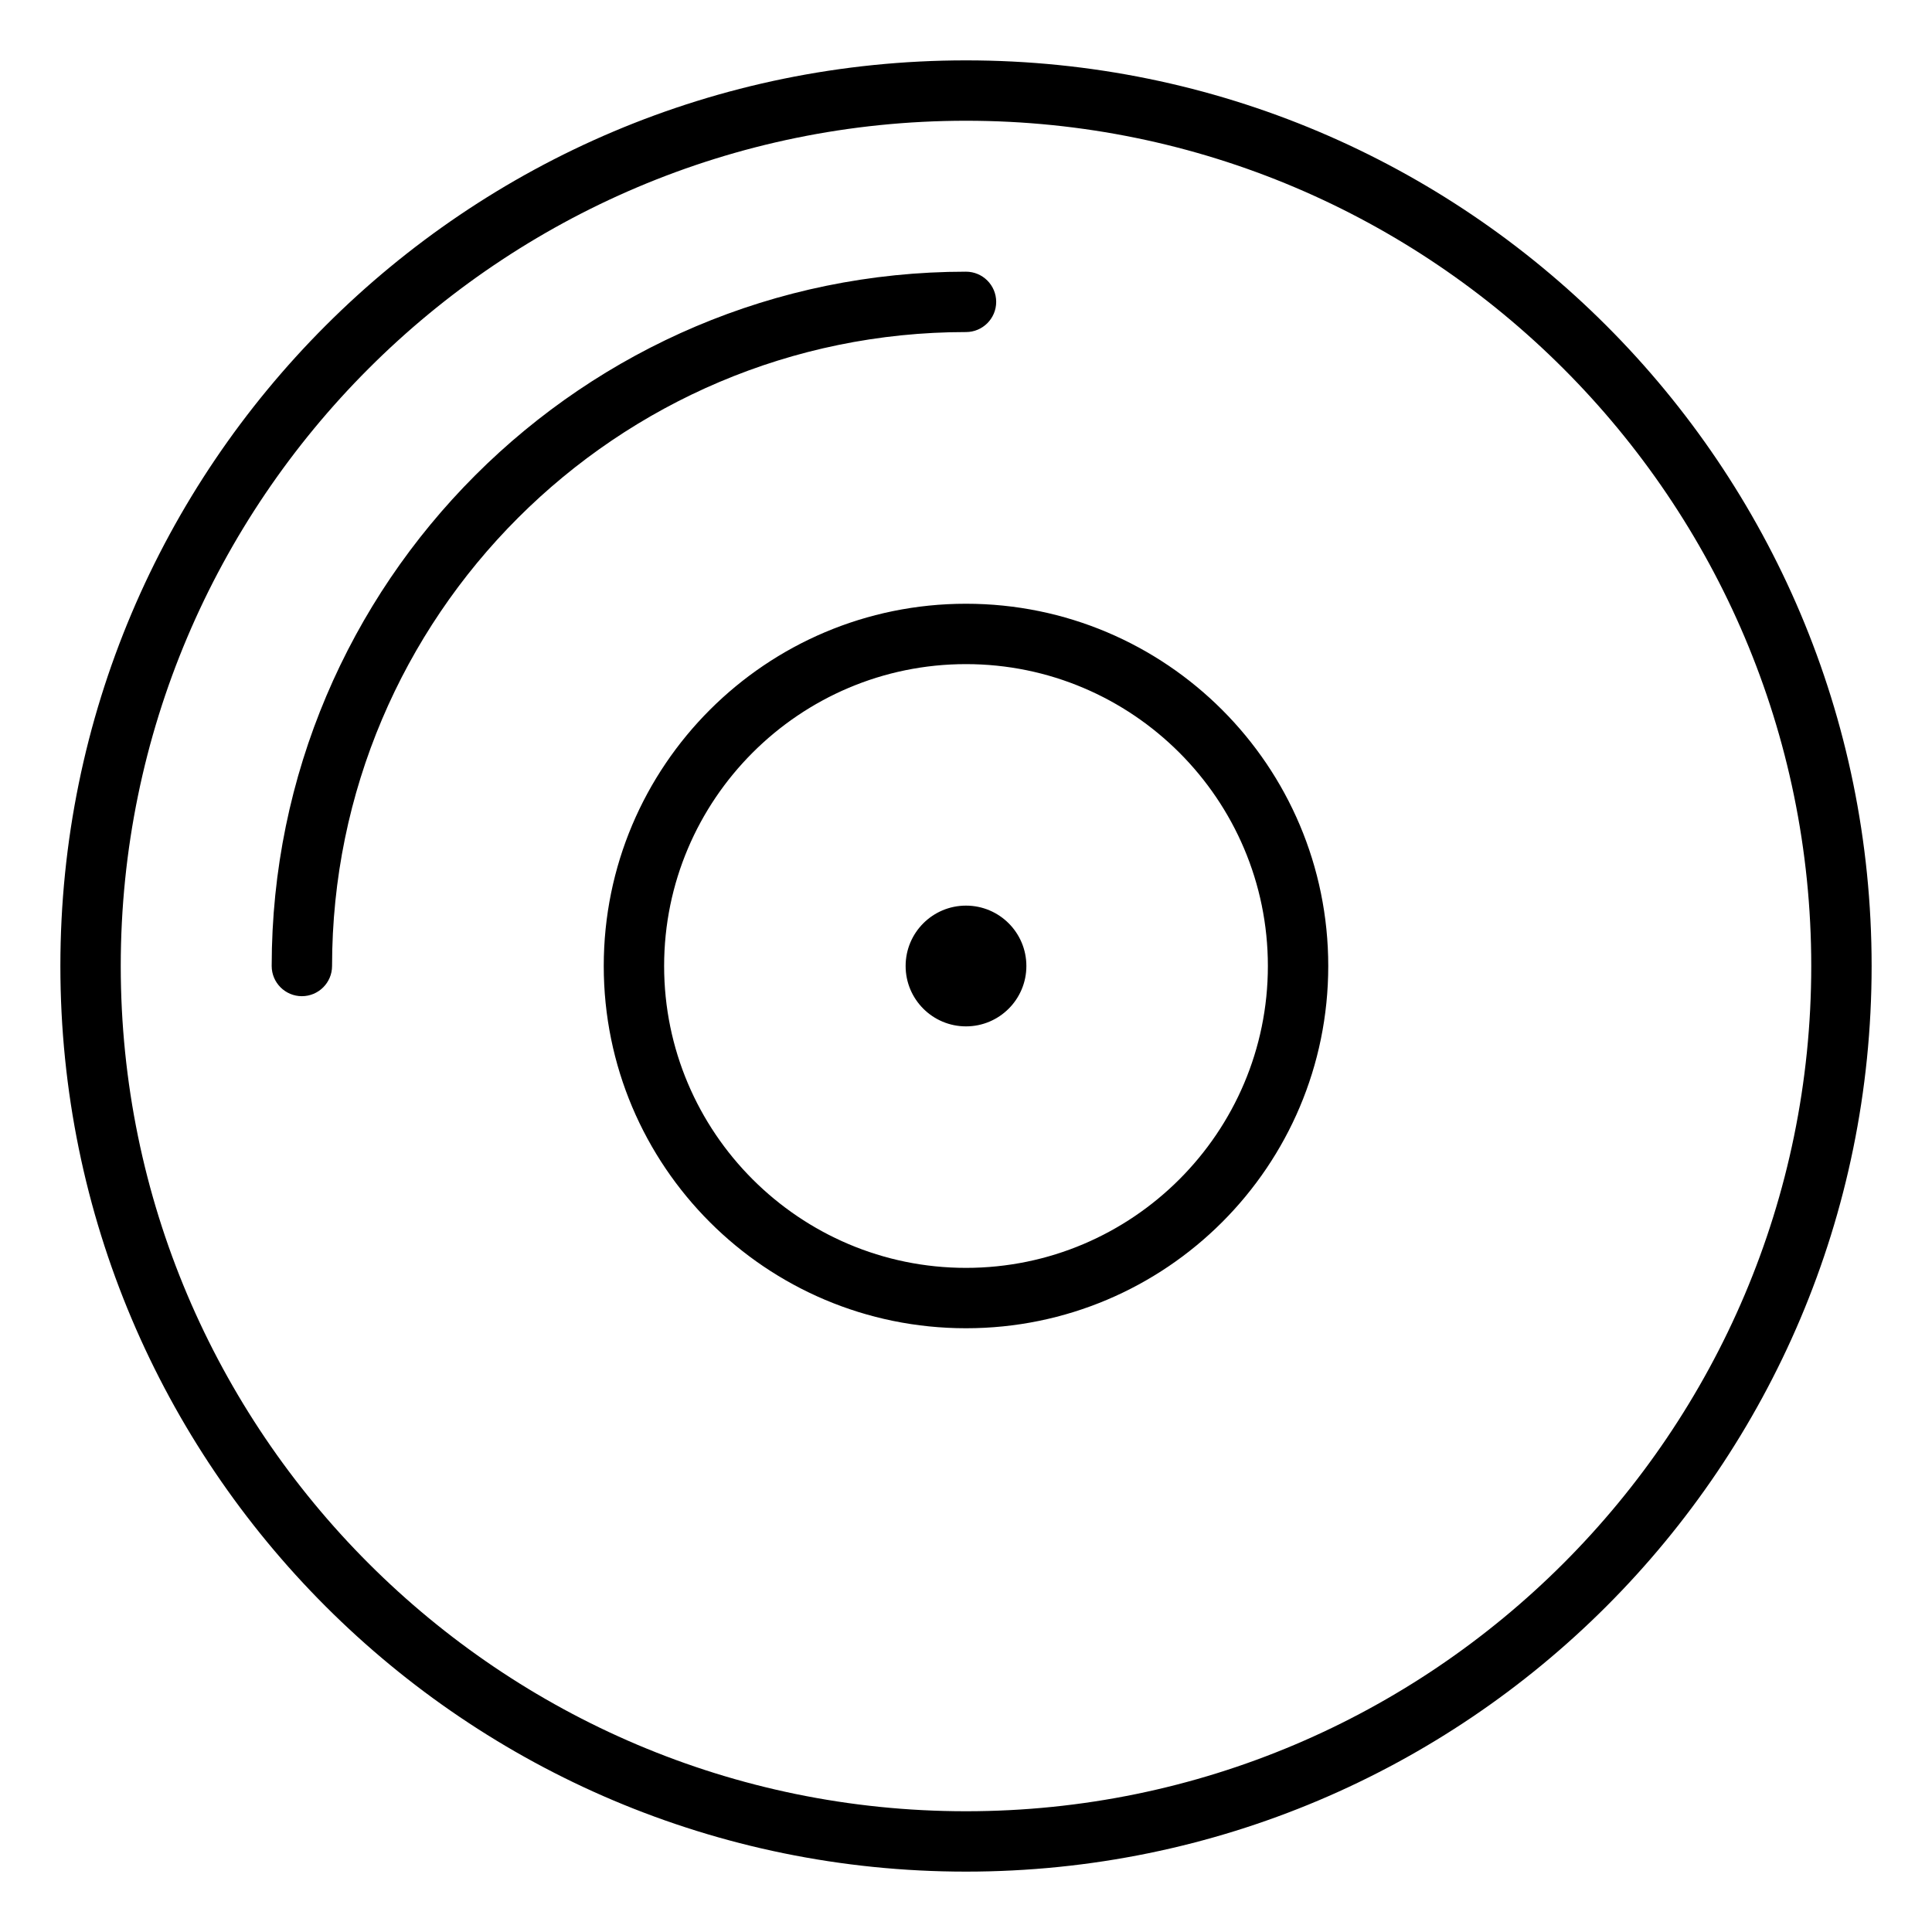
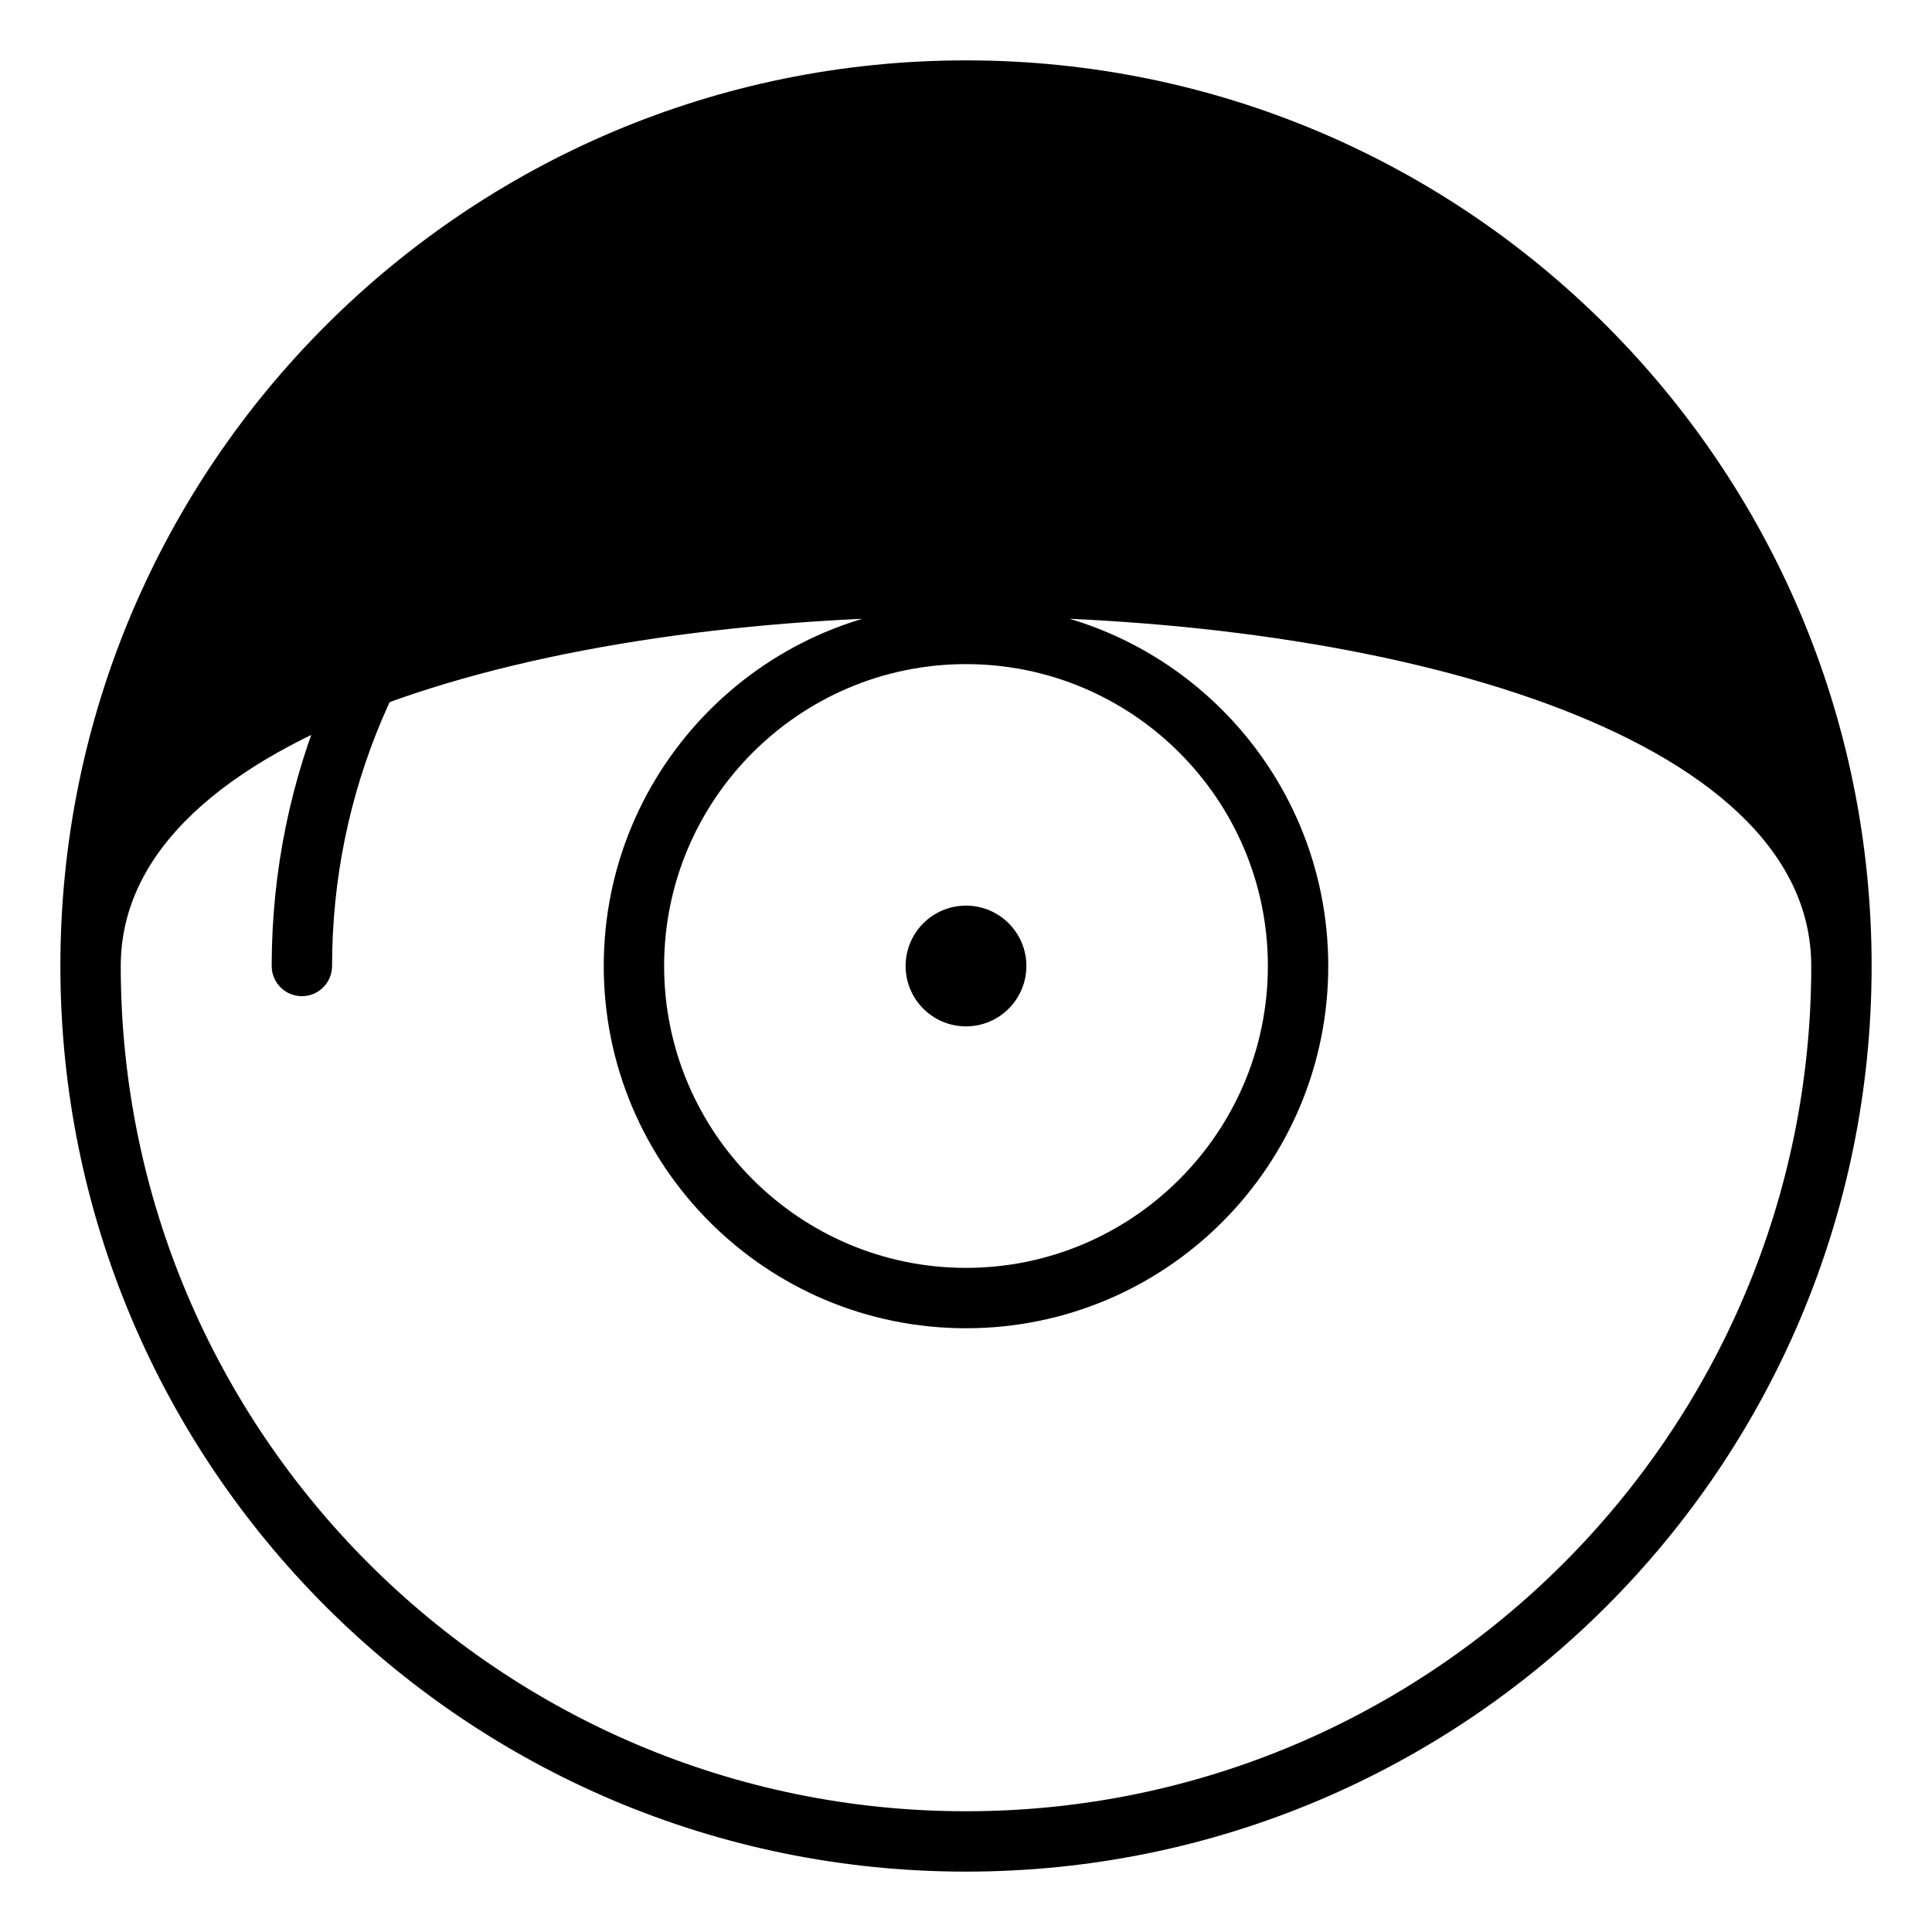
<svg xmlns="http://www.w3.org/2000/svg" viewBox="0 0 512 512">
-   <path d="M256 15.999C123.451 15.999 16 123.45 16 255.999S123.451 495.999 256 495.999S496 388.548 496 255.999S388.549 15.999 256 15.999ZM256 479.999C132.486 479.999 32 379.512 32 255.999S132.486 31.999 256 31.999S480 132.485 480 255.999S379.514 479.999 256 479.999ZM256 159.999C202.98 159.999 160 202.979 160 255.999S202.98 351.999 256 351.999S352 309.018 352 255.999S309.02 159.999 256 159.999ZM256 335.999C211.889 335.999 176 300.11 176 255.999S211.889 175.999 256 175.999S336 211.887 336 255.999S300.111 335.999 256 335.999ZM264 79.999C264 75.577 260.406 71.999 256 71.999C154.531 71.999 72 154.546 72 255.999C72 260.421 75.594 263.999 80 263.999S88 260.421 88 255.999C88 163.358 163.375 87.999 256 87.999C260.406 87.999 264 84.421 264 79.999ZM256 239.999C247.164 239.999 240 247.163 240 255.999C240 264.835 247.164 271.999 256 271.999S272 264.835 272 255.999C272 247.163 264.836 239.999 256 239.999Z" />
+   <path d="M256 15.999C123.451 15.999 16 123.45 16 255.999S123.451 495.999 256 495.999S496 388.548 496 255.999S388.549 15.999 256 15.999ZM256 479.999C132.486 479.999 32 379.512 32 255.999S480 132.485 480 255.999S379.514 479.999 256 479.999ZM256 159.999C202.98 159.999 160 202.979 160 255.999S202.98 351.999 256 351.999S352 309.018 352 255.999S309.02 159.999 256 159.999ZM256 335.999C211.889 335.999 176 300.11 176 255.999S211.889 175.999 256 175.999S336 211.887 336 255.999S300.111 335.999 256 335.999ZM264 79.999C264 75.577 260.406 71.999 256 71.999C154.531 71.999 72 154.546 72 255.999C72 260.421 75.594 263.999 80 263.999S88 260.421 88 255.999C88 163.358 163.375 87.999 256 87.999C260.406 87.999 264 84.421 264 79.999ZM256 239.999C247.164 239.999 240 247.163 240 255.999C240 264.835 247.164 271.999 256 271.999S272 264.835 272 255.999C272 247.163 264.836 239.999 256 239.999Z" />
</svg>